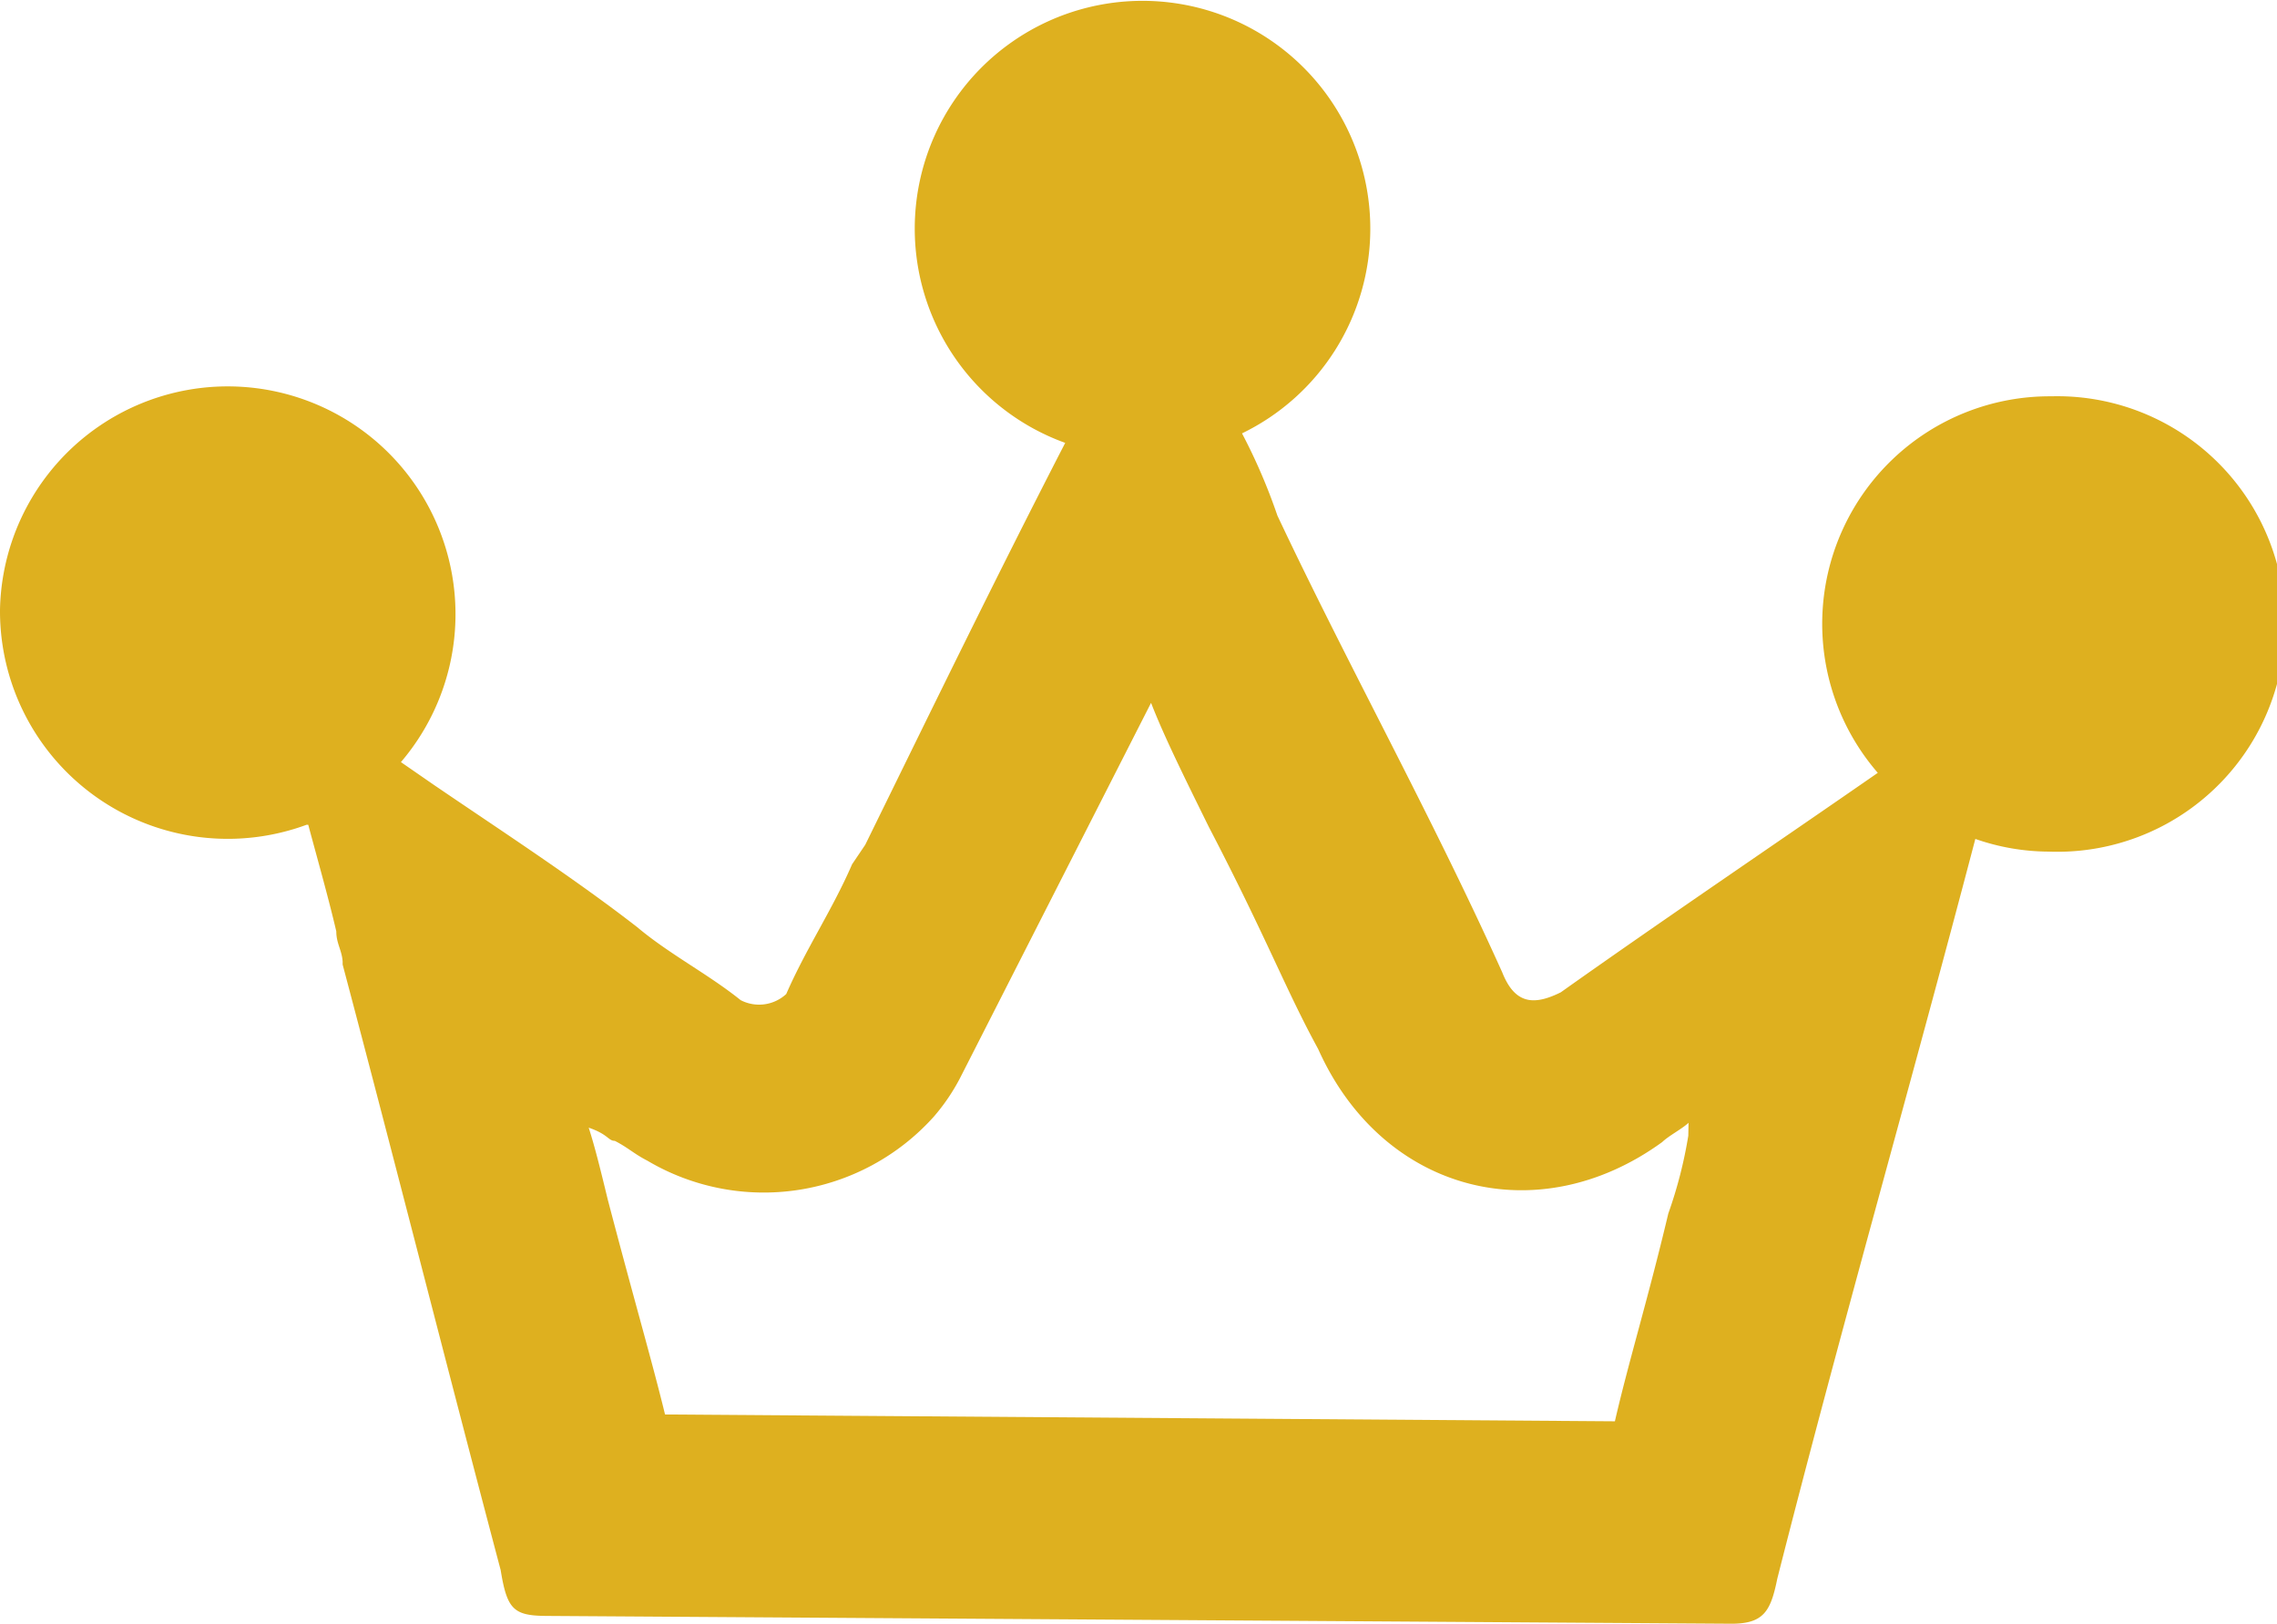
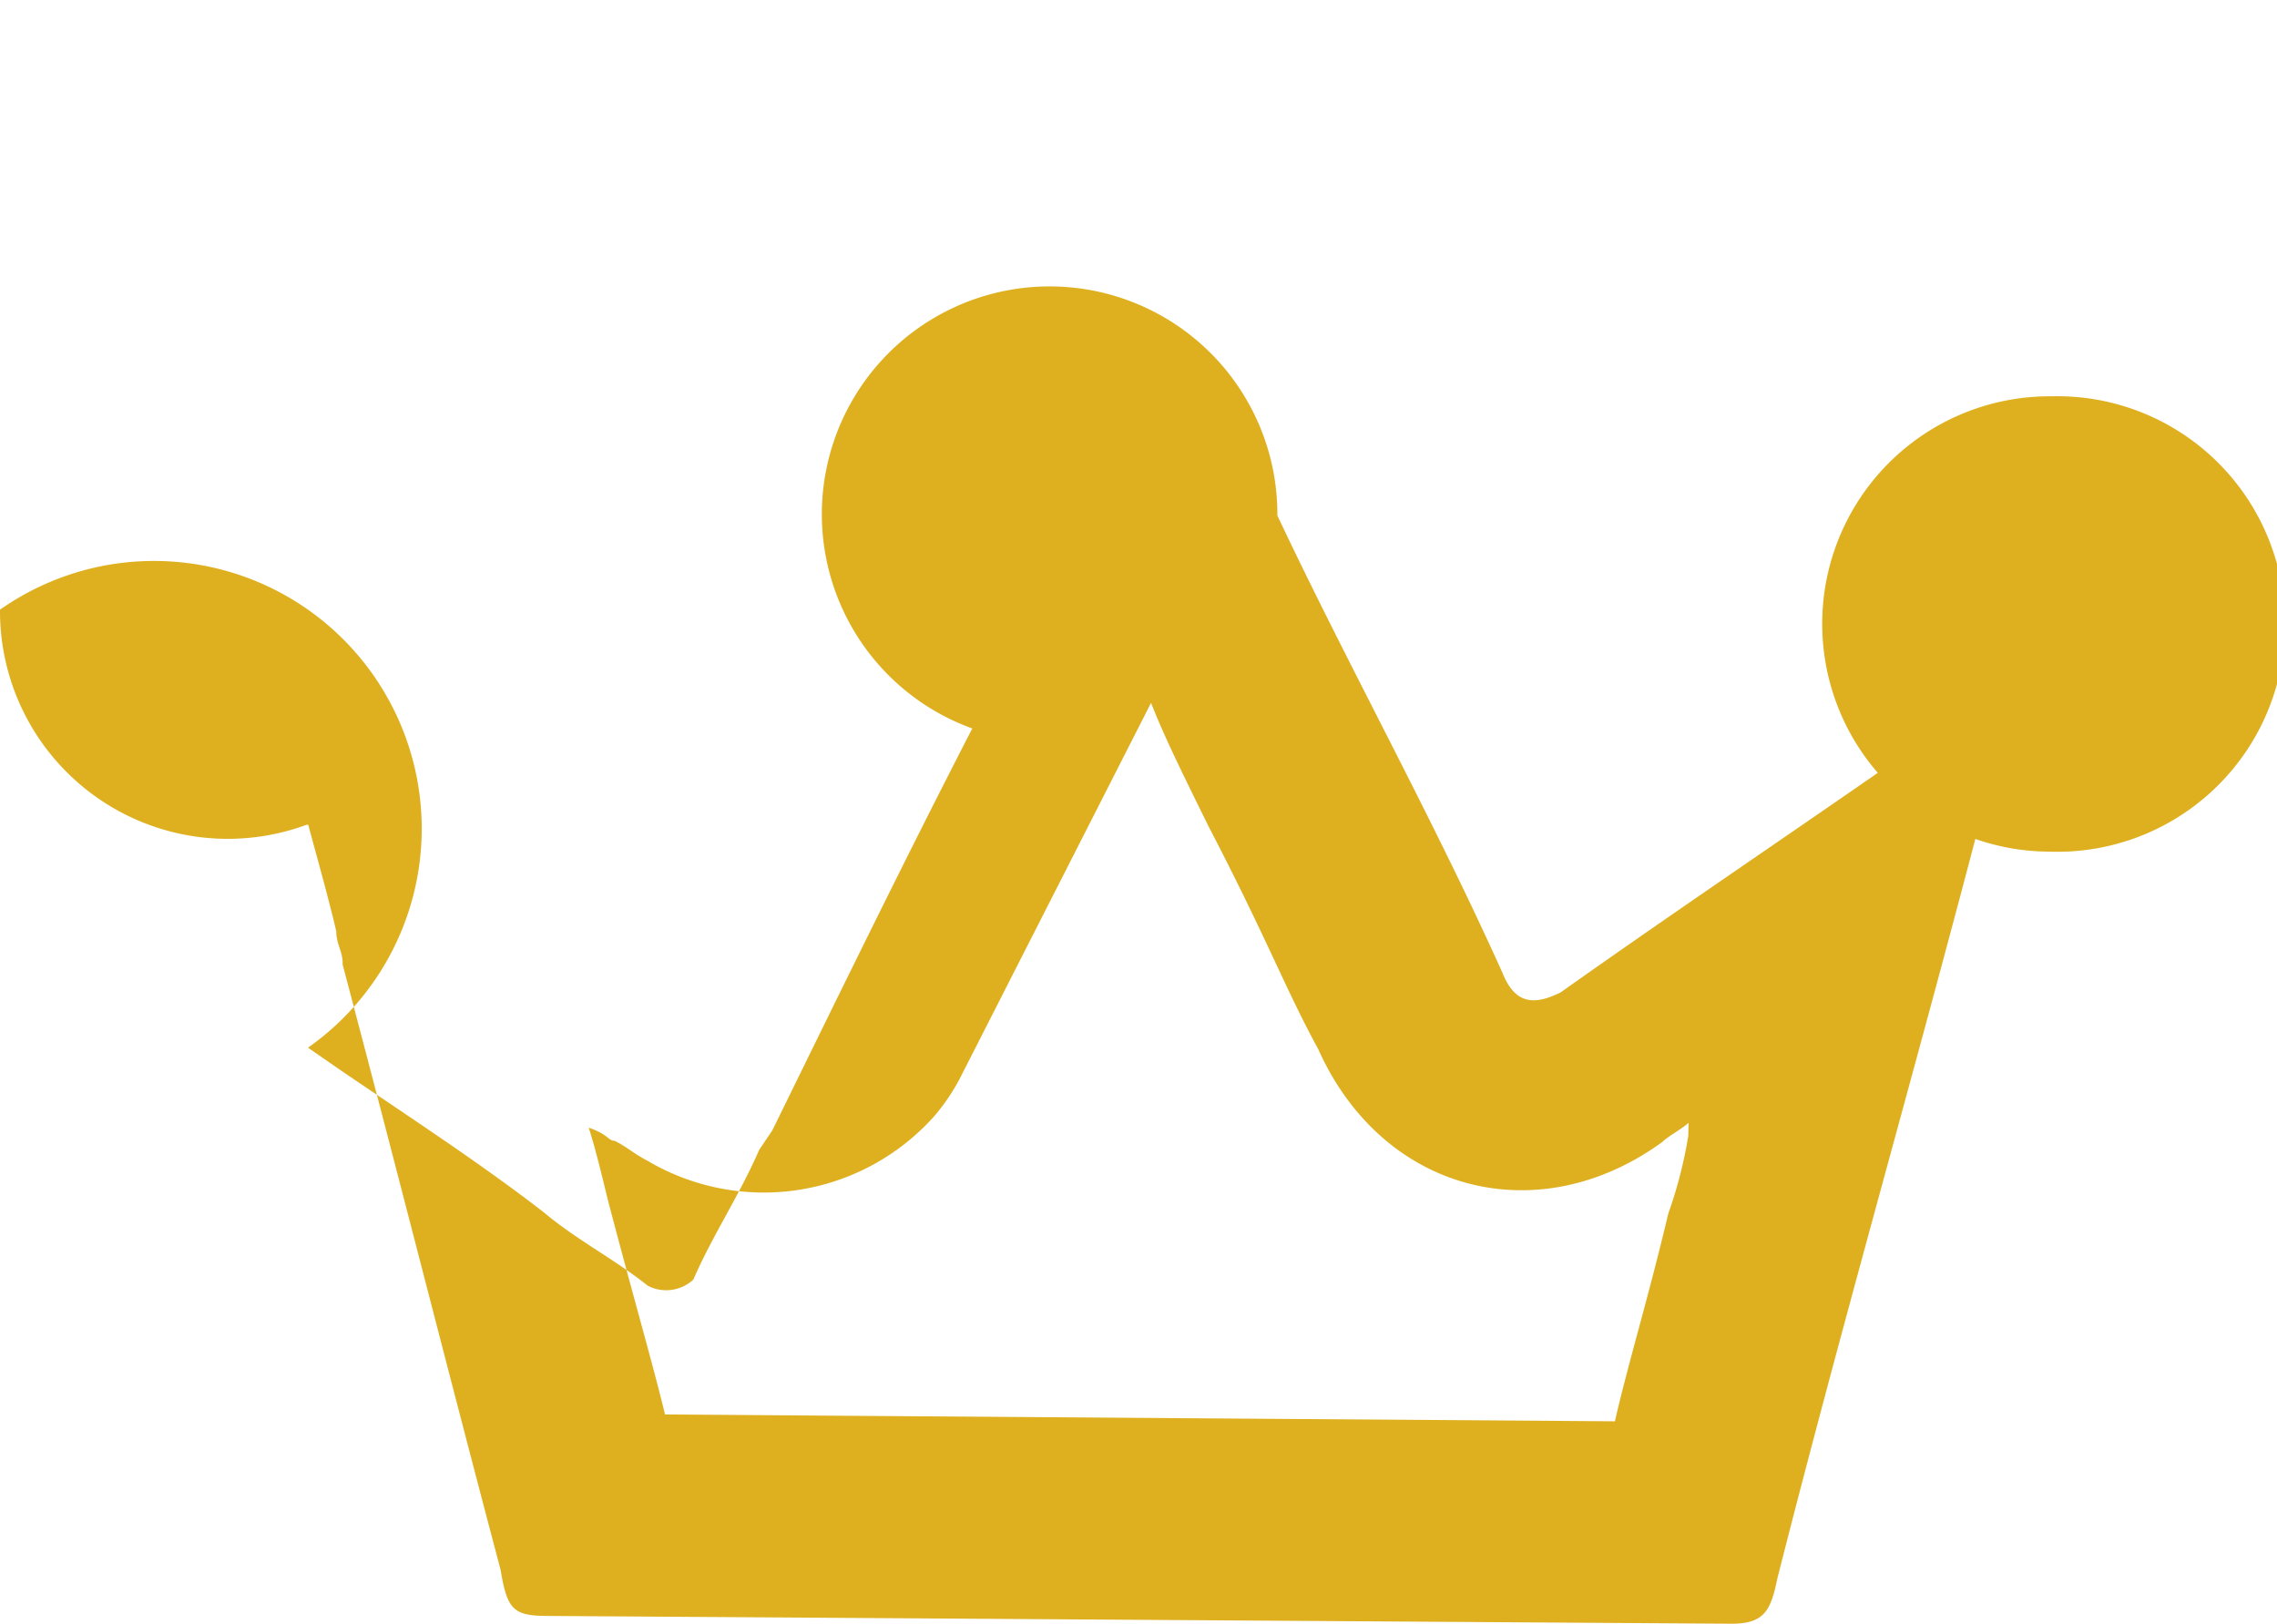
<svg xmlns="http://www.w3.org/2000/svg" id="VSjp" viewBox="0 0 93.37 66.58">
  <defs>
    <style>.cls-1{fill:#deb01f;}</style>
  </defs>
  <title>画板 15</title>
-   <path class="cls-1" d="M84.09,16.25A9.33,9.33,0,0,0,77,31.69c-4.24,2.94-8.87,6.07-13,9-1.07.53-1.87.52-2.4-.82-2.89-6.42-6.32-12.58-9.22-18.73a23.73,23.73,0,0,0-1.45-3.37,9.33,9.33,0,0,0,5.26-8.34h0a9.34,9.34,0,1,0-12.51,8.73c-2.83,5.49-5.51,11-8.2,16.48l-.54.8c-.81,1.87-1.89,3.46-2.7,5.32a1.64,1.64,0,0,1-1.87.25c-1.33-1.07-2.92-1.88-4.25-3-2.58-2-5.47-3.88-8.32-5.82h0l-1.36-.94,0,0A9.34,9.34,0,1,0,0,25H0a9.34,9.34,0,0,0,12.57,8.82l.07,0c.4,1.49.83,3,1.15,4.37,0,.5.23.77.26,1.24l0,.12c2.23,8.41,4.24,16.37,6.48,24.83.26,1.6.52,1.87,1.86,1.88L71,66.58c1.33,0,1.61-.52,1.88-1.85C75.47,54.53,78.33,44.58,81,34.4a9.22,9.22,0,0,0,3,.52,9.34,9.34,0,1,0,.12-18.67ZM69.23,46.57a18.22,18.22,0,0,1-.82,3.19c-.82,3.46-1.64,6.12-2.19,8.52L27.27,58c-.52-2.14-1.3-4.81-2.35-8.82-.26-1.07-.52-2.14-.78-2.94.8.27.8.54,1.07.54.53.27.8.54,1.33.81a9.37,9.37,0,0,0,11.75-1.8,8.19,8.19,0,0,0,1.08-1.59L47.2,28.82c.52,1.34,1.31,2.94,2.37,5.09,2.37,4.55,3.16,6.69,4.48,9.1,2.63,5.88,9,7.53,14.11,3.82.27-.26.8-.53,1.08-.79Z" />
+   <path class="cls-1" d="M84.09,16.25A9.33,9.33,0,0,0,77,31.69c-4.24,2.94-8.87,6.07-13,9-1.07.53-1.87.52-2.4-.82-2.89-6.42-6.32-12.58-9.22-18.73h0a9.34,9.34,0,1,0-12.51,8.73c-2.83,5.49-5.51,11-8.2,16.48l-.54.8c-.81,1.87-1.89,3.46-2.7,5.32a1.64,1.64,0,0,1-1.87.25c-1.33-1.07-2.92-1.88-4.25-3-2.58-2-5.47-3.88-8.32-5.82h0l-1.36-.94,0,0A9.34,9.34,0,1,0,0,25H0a9.34,9.34,0,0,0,12.57,8.82l.07,0c.4,1.49.83,3,1.15,4.37,0,.5.23.77.26,1.24l0,.12c2.23,8.41,4.24,16.37,6.48,24.83.26,1.6.52,1.87,1.86,1.88L71,66.58c1.33,0,1.61-.52,1.88-1.85C75.47,54.53,78.33,44.58,81,34.4a9.22,9.22,0,0,0,3,.52,9.34,9.34,0,1,0,.12-18.67ZM69.23,46.57a18.22,18.22,0,0,1-.82,3.19c-.82,3.46-1.64,6.12-2.19,8.52L27.27,58c-.52-2.14-1.3-4.81-2.35-8.82-.26-1.07-.52-2.14-.78-2.94.8.27.8.54,1.07.54.53.27.8.54,1.33.81a9.37,9.37,0,0,0,11.75-1.8,8.19,8.19,0,0,0,1.08-1.59L47.2,28.82c.52,1.34,1.31,2.94,2.37,5.09,2.37,4.55,3.16,6.69,4.48,9.1,2.63,5.88,9,7.53,14.11,3.82.27-.26.8-.53,1.08-.79Z" />
</svg>